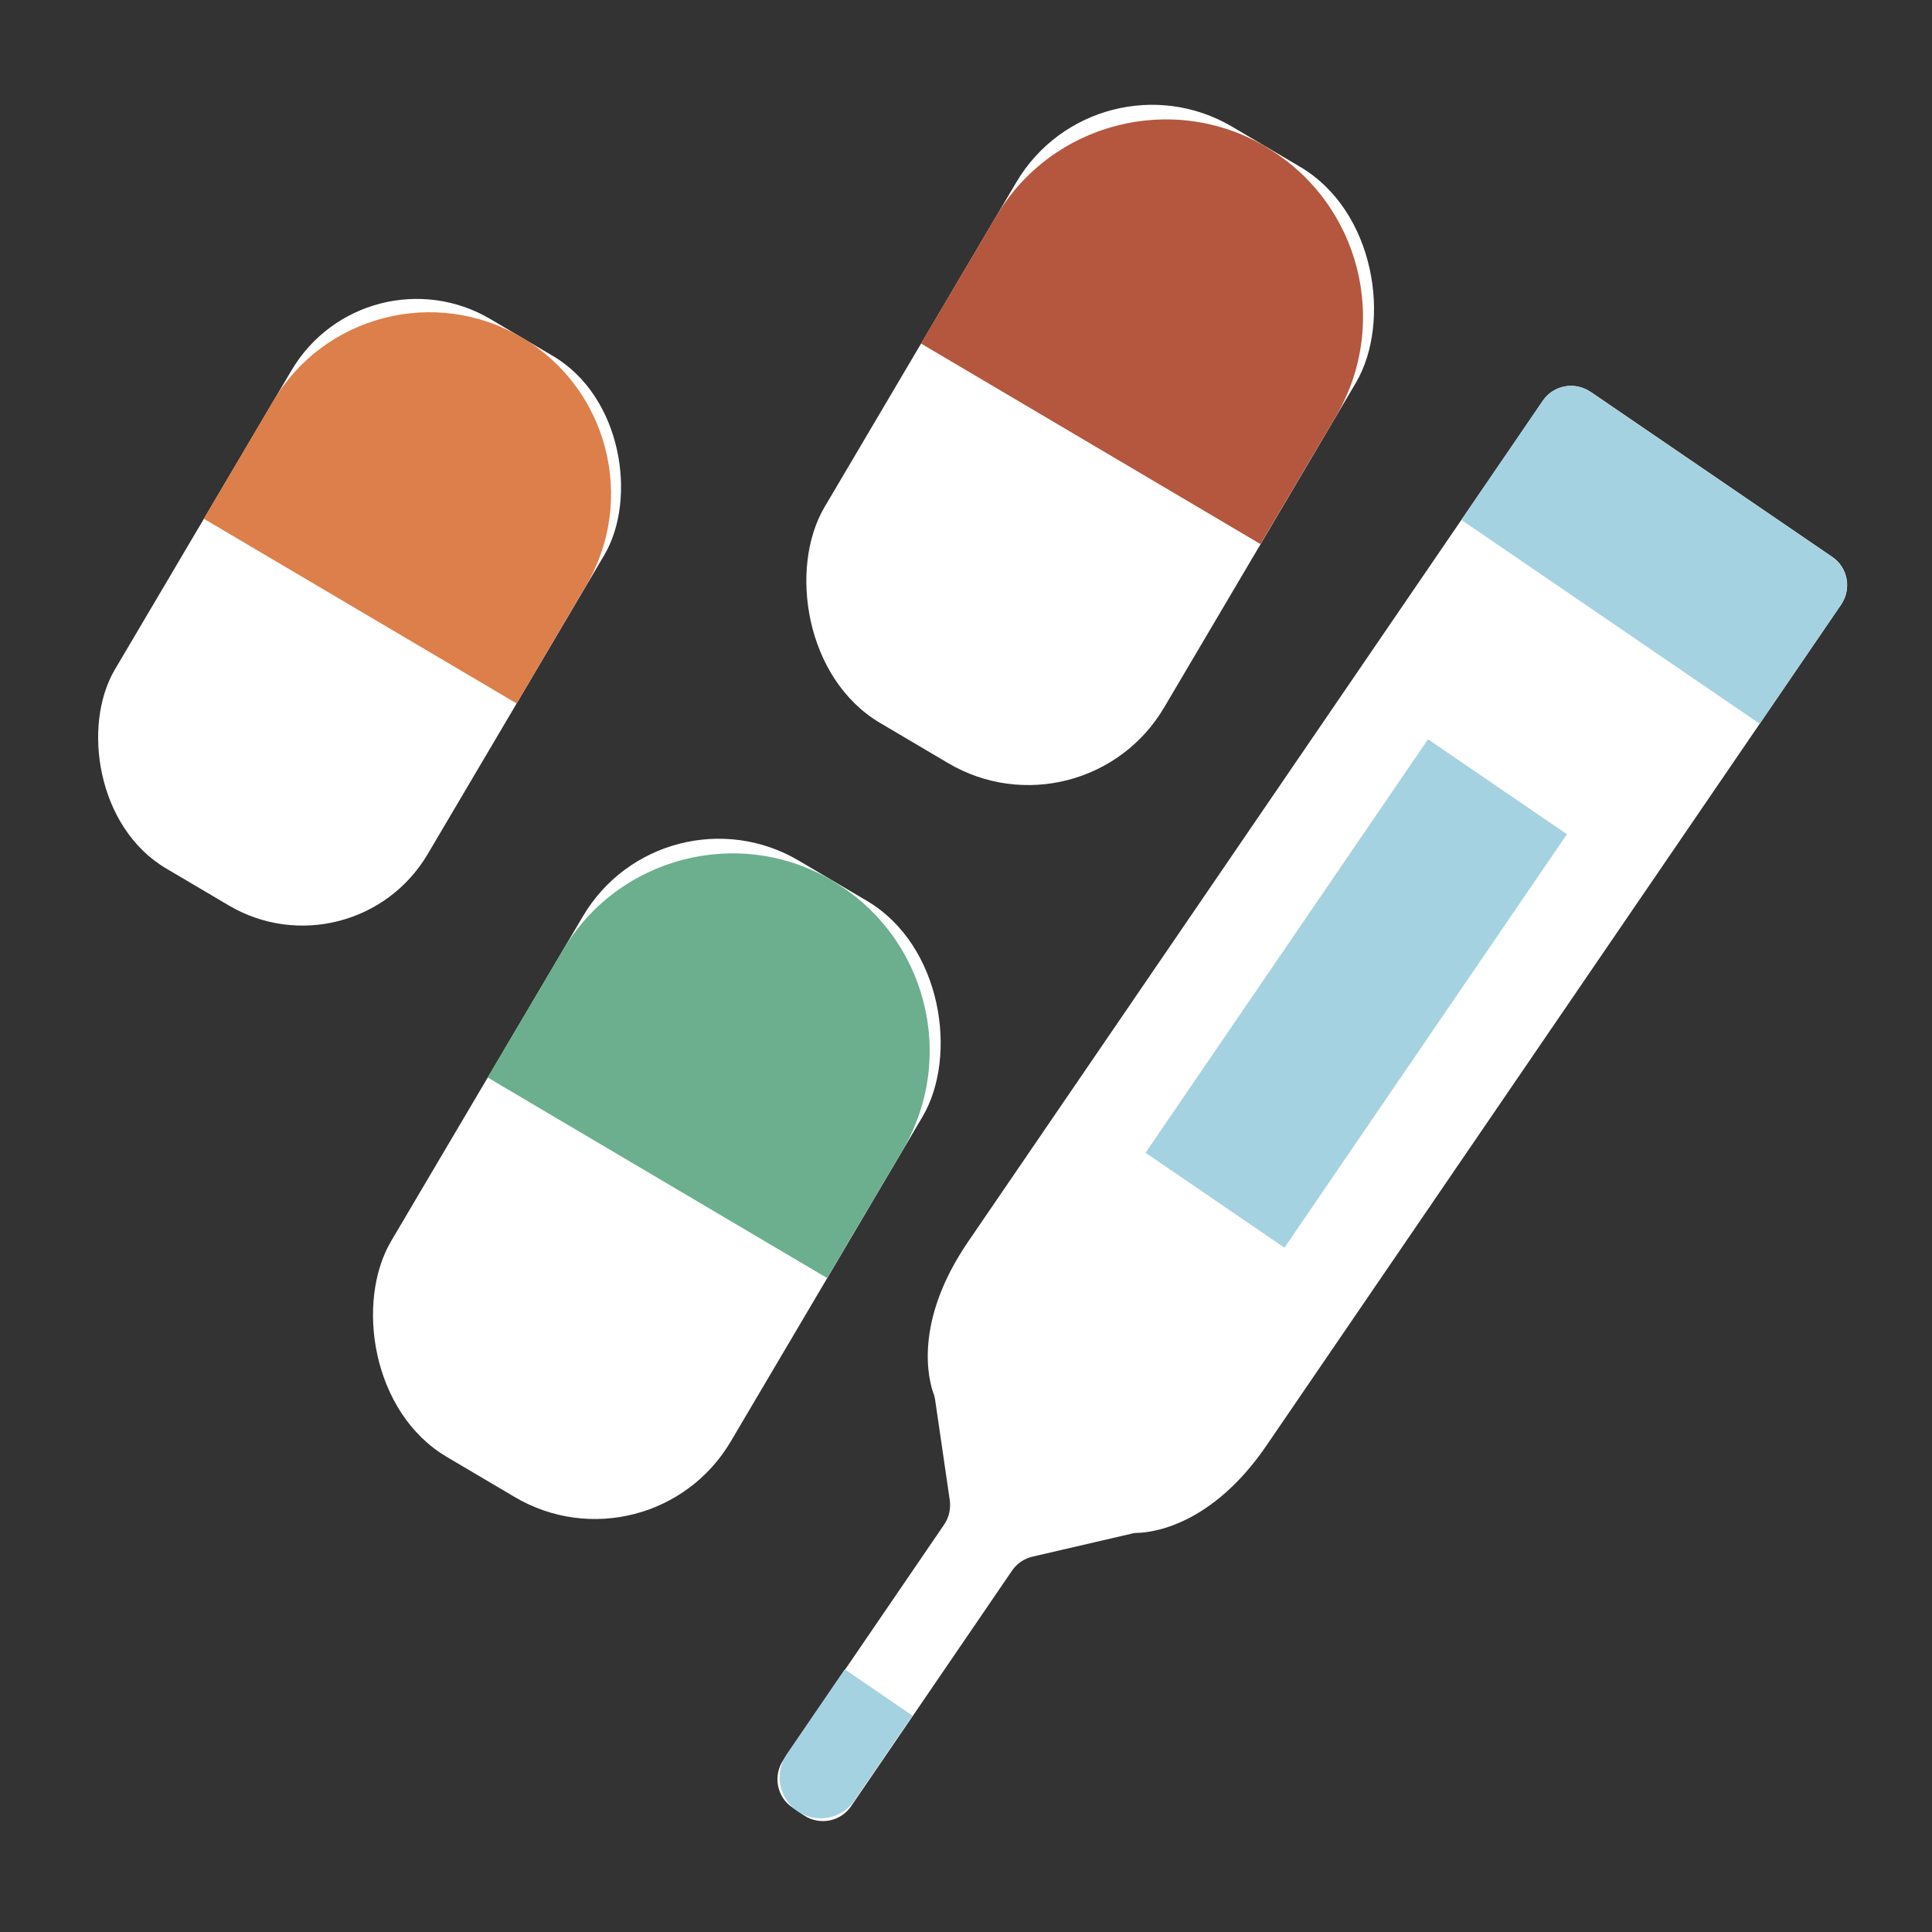
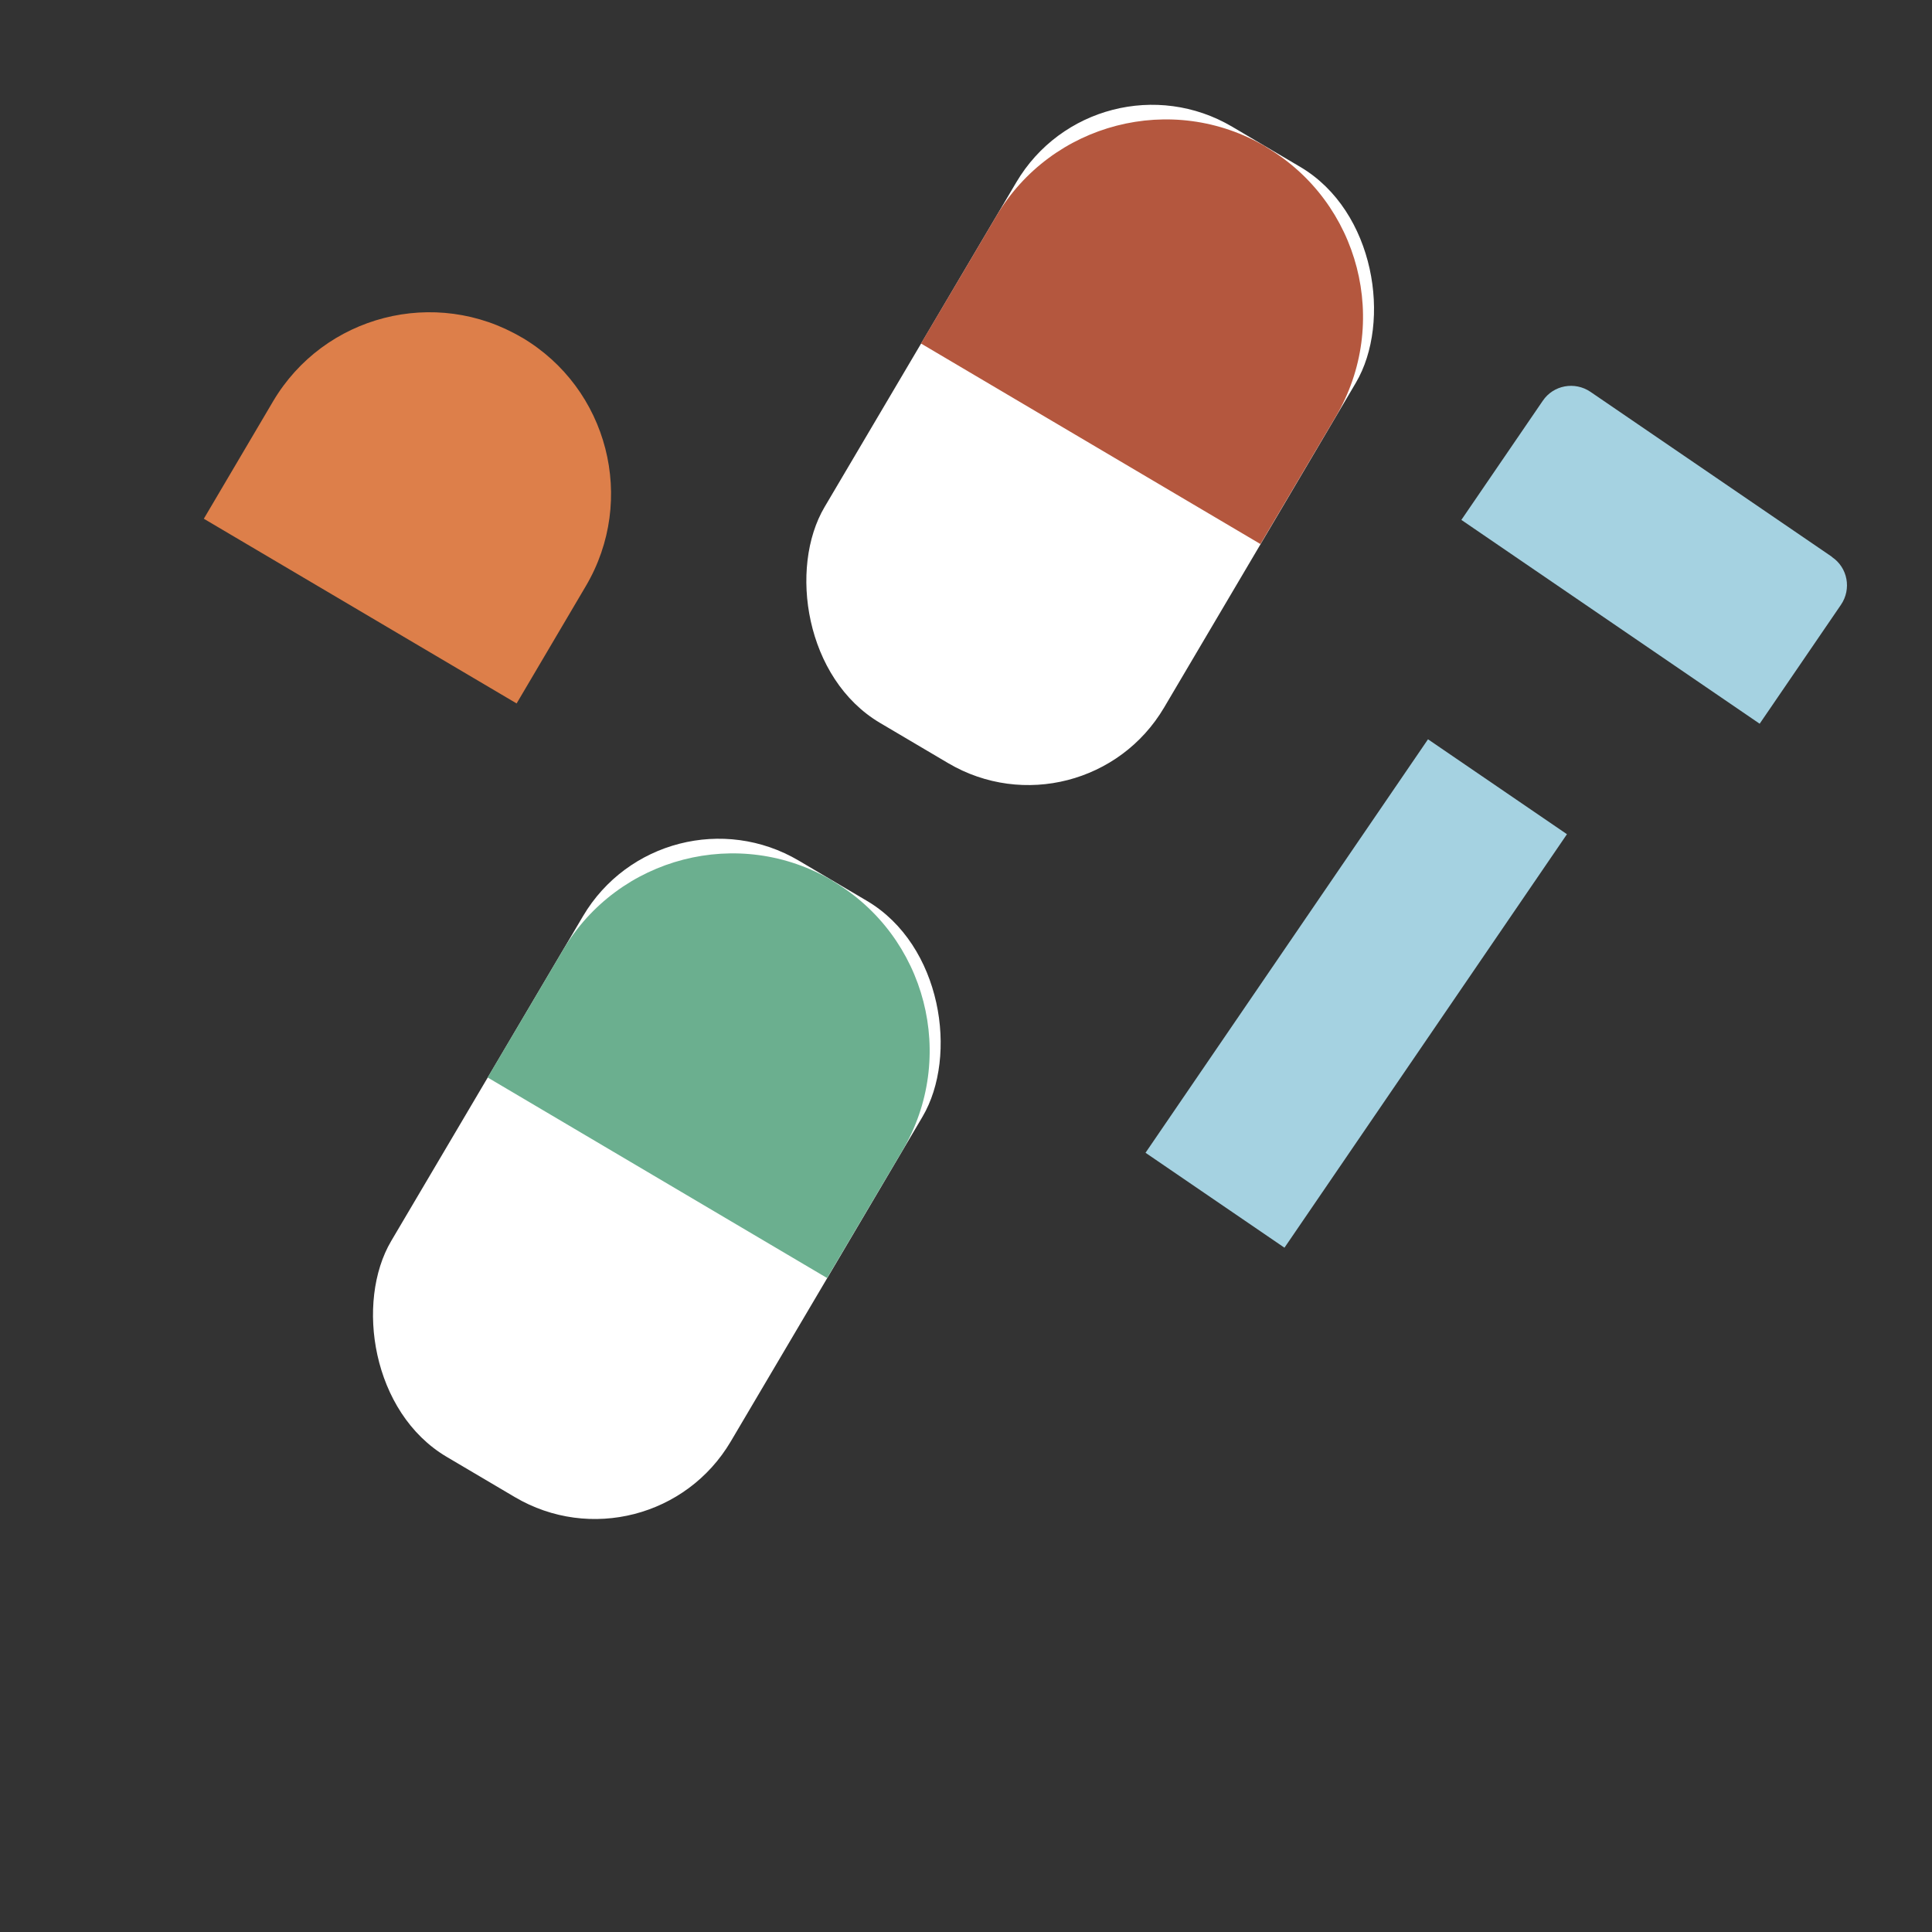
<svg xmlns="http://www.w3.org/2000/svg" id="_レイヤー_2" width="100" height="100" viewBox="0 0 100 100">
  <rect x="0" y="0" width="100" height="100" fill="#333333" stroke="none" />
  <defs>
    <style>.cls-1{fill:none;}.cls-1,.cls-2,.cls-3,.cls-4,.cls-5,.cls-6{stroke-width:0px;}.cls-2{fill:#dd7f4a;}.cls-3{fill:#b4573e;}.cls-4{fill:#a5d2e1;}.cls-5{fill:#6baf8f;}.cls-6{fill:#fff;}</style>
  </defs>
  <g id="_文字">
    <rect class="cls-1" width="100" height="100" />
-     <path class="cls-6" d="m82.32,20.28c-.81-.55-1.92-.35-2.47.47l-29.74,43.52c-2.88,4.21-2.02,7.24-1.79,7.86.04.1.06.21.08.31l.76,5.21c.06.44-.04.89-.29,1.26l-8.32,12.18c-.55.81-.35,1.92.47,2.47l.57.39c.81.55,1.92.35,2.47-.47l8.32-12.18c.25-.37.63-.63,1.07-.73l5.13-1.19c.11-.03.22-.04.33-.04.69-.02,3.8-.35,6.65-4.53l29.74-43.52c.55-.81.35-1.92-.47-2.47l-12.5-8.54Z" />
    <rect class="cls-4" x="65.84" y="38.47" width="8.71" height="25.92" transform="translate(41.25 -30.64) rotate(34.34)" />
    <path class="cls-4" d="m94.82,28.82l-12.5-8.54c-.81-.55-1.92-.35-2.47.47l-4.21,6.16,15.44,10.55,4.21-6.16c.55-.81.35-1.92-.47-2.47Z" />
-     <path class="cls-4" d="m43.72,86.41l-3,4.39c-.66.97-.41,2.29.56,2.95.97.66,2.29.41,2.95-.56l3-4.39-3.51-2.4Z" />
-     <rect class="cls-6" x="9.21" y="15.18" width="18.8" height="33.02" rx="7.52" ry="7.52" transform="translate(18.7 -5.06) rotate(30.56)" />
    <path class="cls-2" d="m27.01,17.47h0c-4.47-2.64-10.24-1.16-12.88,3.31l-3.58,6.07,16.19,9.56,3.58-6.07c2.64-4.47,1.16-10.24-3.32-12.88Z" />
    <rect class="cls-6" x="23.79" y="43.1" width="20.41" height="35.84" rx="8.16" ry="8.16" transform="translate(35.75 -8.81) rotate(30.56)" />
    <path class="cls-5" d="m43.1,45.59h0c-4.85-2.87-11.11-1.25-13.97,3.6l-3.89,6.58,17.57,10.38,3.89-6.58c2.87-4.85,1.25-11.11-3.6-13.97Z" />
    <rect class="cls-6" x="46.22" y="5.11" width="20.41" height="35.84" rx="8.16" ry="8.16" transform="translate(19.55 -25.49) rotate(30.56)" />
    <path class="cls-3" d="m65.53,7.6h0c-4.85-2.87-11.11-1.25-13.97,3.6l-3.89,6.58,17.57,10.38,3.89-6.58c2.87-4.85,1.25-11.11-3.6-13.97Z" />
  </g>
</svg>